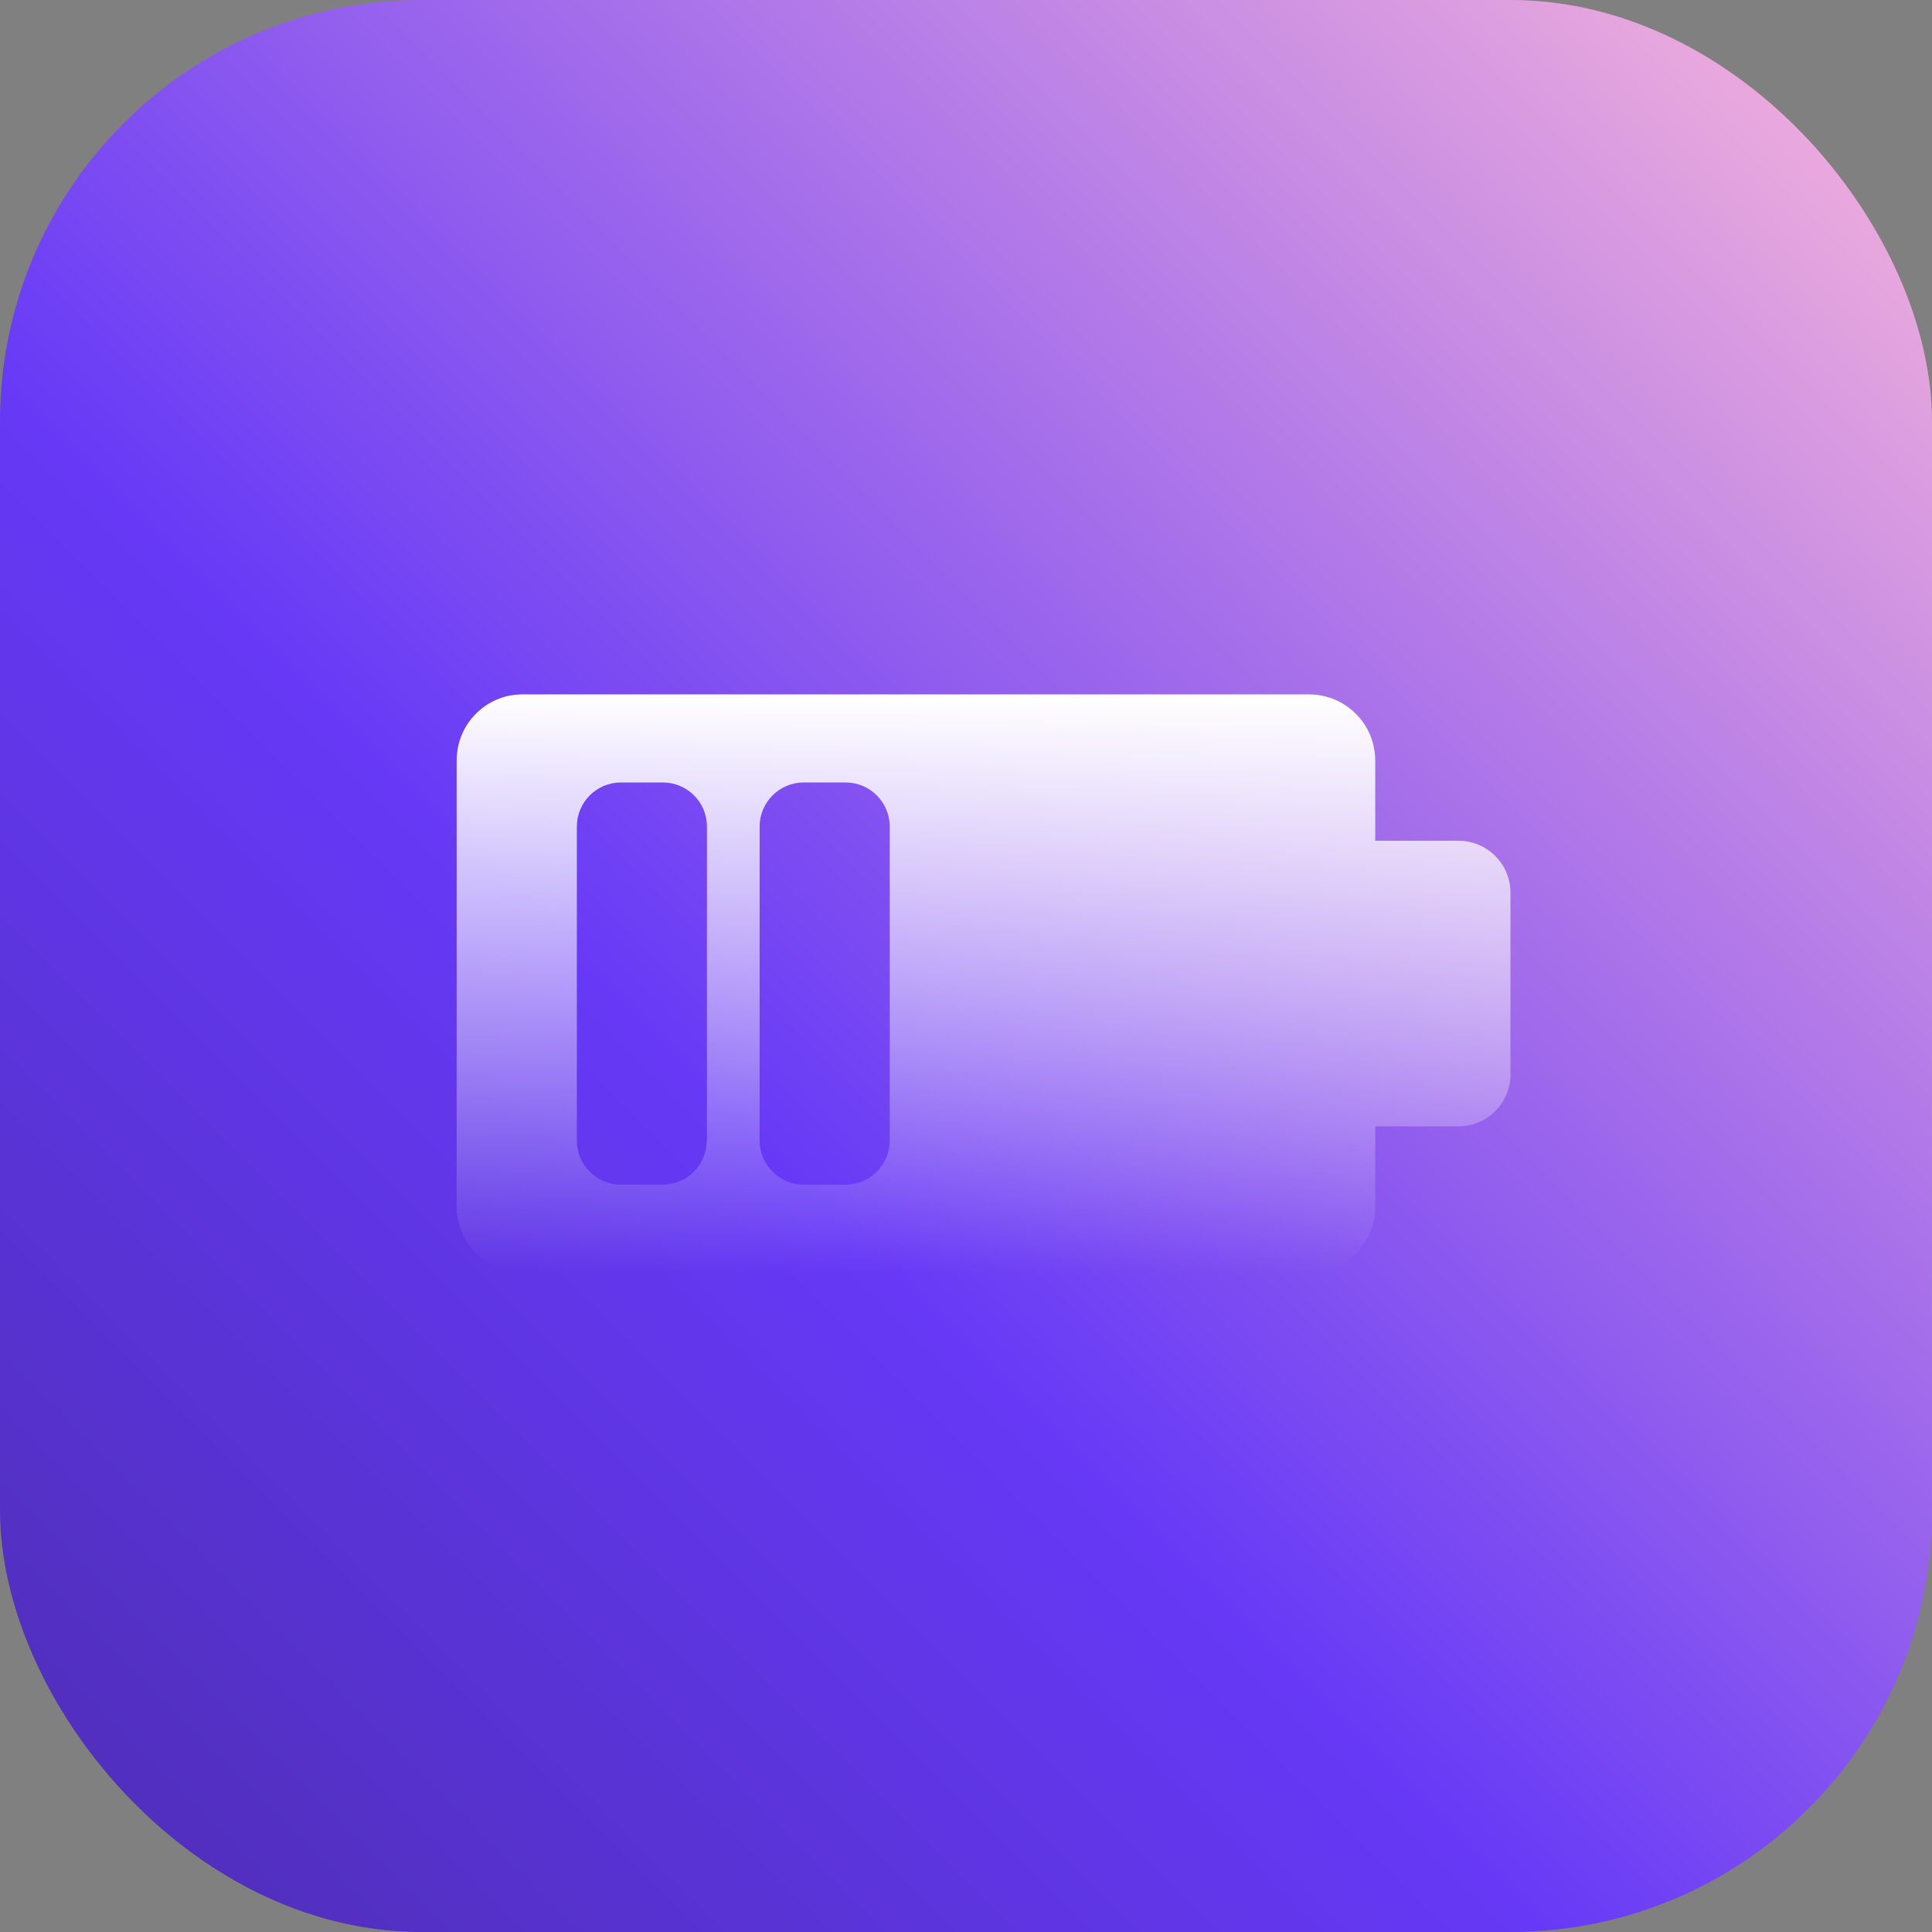
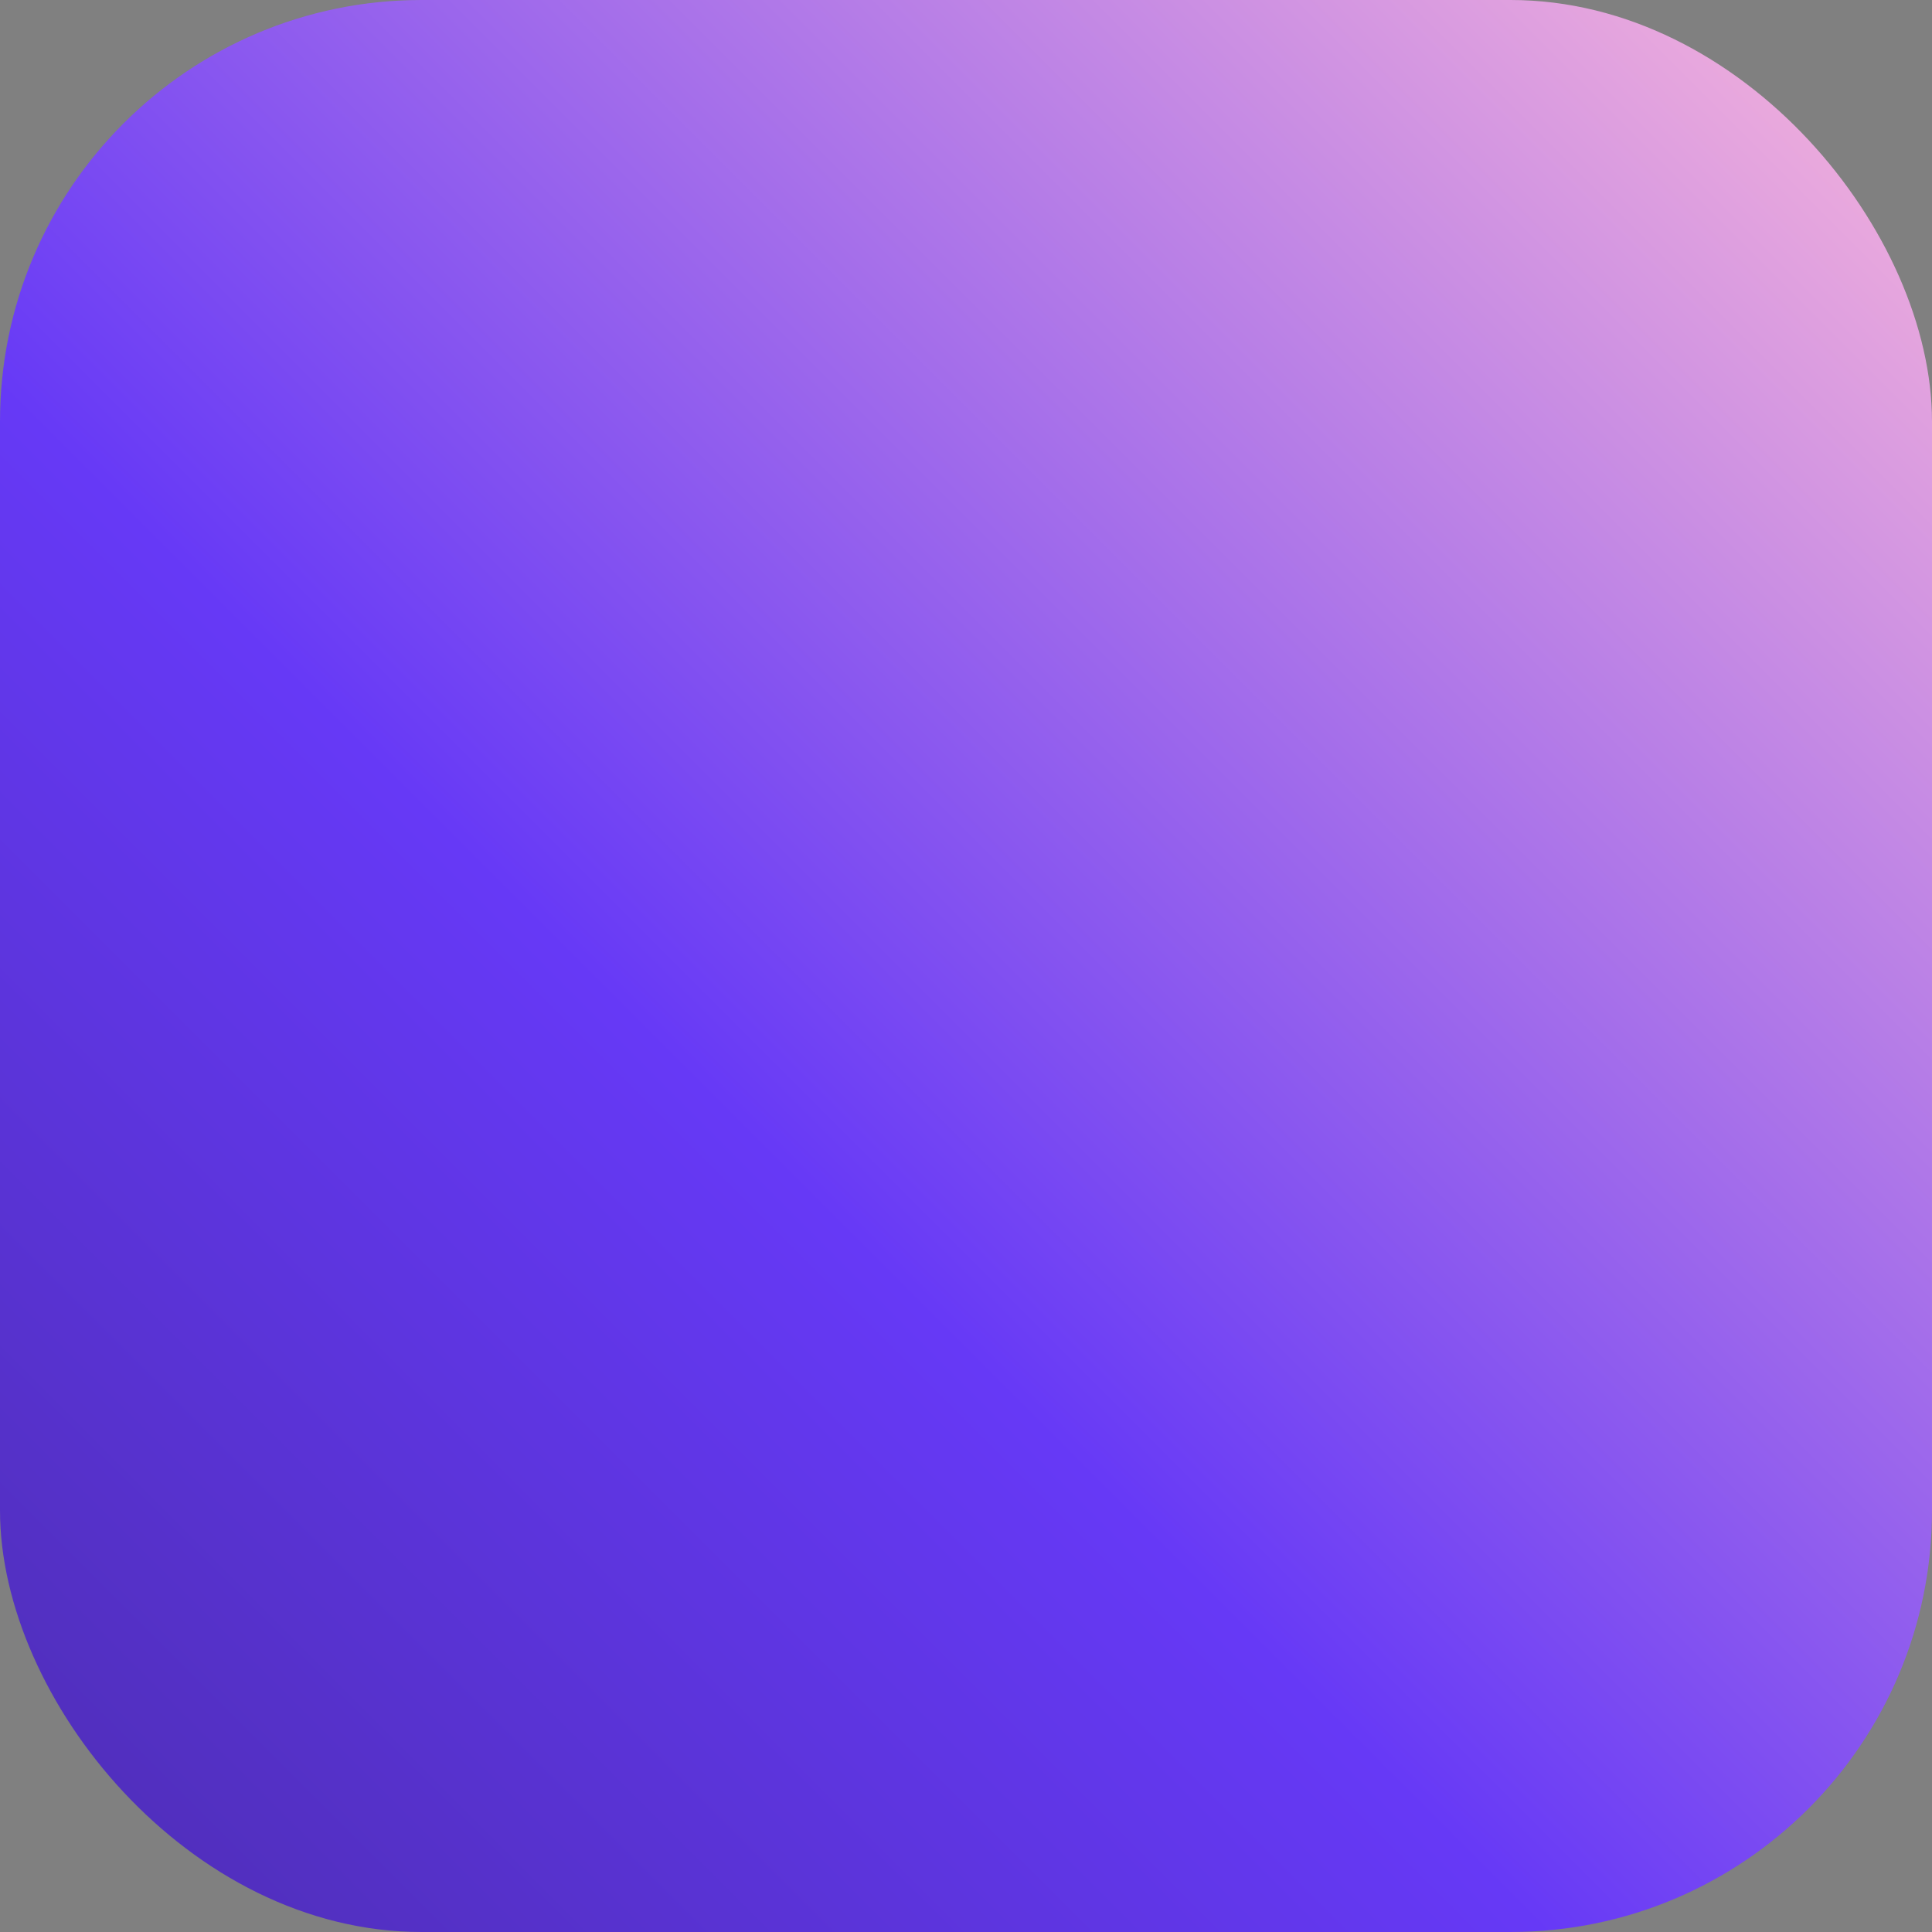
<svg xmlns="http://www.w3.org/2000/svg" width="55" height="55" viewBox="0 0 55 55" fill="none">
  <rect x="0" y="0" width="55" height="55" fill="#808080" stroke="none" />
  <rect width="55" height="55" rx="12" fill="url(#paint0_linear_4594_34067)" />
-   <path d="M41.512 23.934H39.15V21.654C39.15 20.611 38.307 19.768 37.264 19.768H14.881C13.844 19.762 13 20.605 13 21.648V34.352C13 35.395 13.844 36.238 14.887 36.238H37.27C38.312 36.238 39.15 35.395 39.15 34.352V32.066H41.512C42.332 32.066 43 31.404 43 30.584V25.416C43 24.596 42.338 23.934 41.512 23.934ZM20.119 32.471C20.119 33.162 19.557 33.725 18.865 33.725H17.676C16.984 33.725 16.422 33.162 16.422 32.471V23.529C16.422 22.838 16.984 22.275 17.676 22.275H18.871C19.562 22.275 20.125 22.838 20.125 23.529V32.471H20.119ZM25.328 32.471C25.328 33.162 24.766 33.725 24.074 33.725H22.879C22.188 33.725 21.625 33.162 21.625 32.471V23.529C21.625 22.838 22.188 22.275 22.879 22.275H24.074C24.766 22.275 25.328 22.838 25.328 23.529V32.471Z" fill="url(#paint1_linear_4594_34067)" />
  <defs>
    <linearGradient id="paint0_linear_4594_34067" x1="55" y1="-3.27826e-06" x2="3.27826e-06" y2="55" gradientUnits="userSpaceOnUse">
      <stop stop-color="#FAB7DA" />
      <stop offset="0.601" stop-color="#6639F6" />
      <stop offset="1" stop-color="#4D2DB3" />
    </linearGradient>
    <linearGradient id="paint1_linear_4594_34067" x1="28" y1="19.768" x2="28" y2="36.238" gradientUnits="userSpaceOnUse">
      <stop stop-color="white" />
      <stop offset="1" stop-color="white" stop-opacity="0" />
    </linearGradient>
  </defs>
</svg>